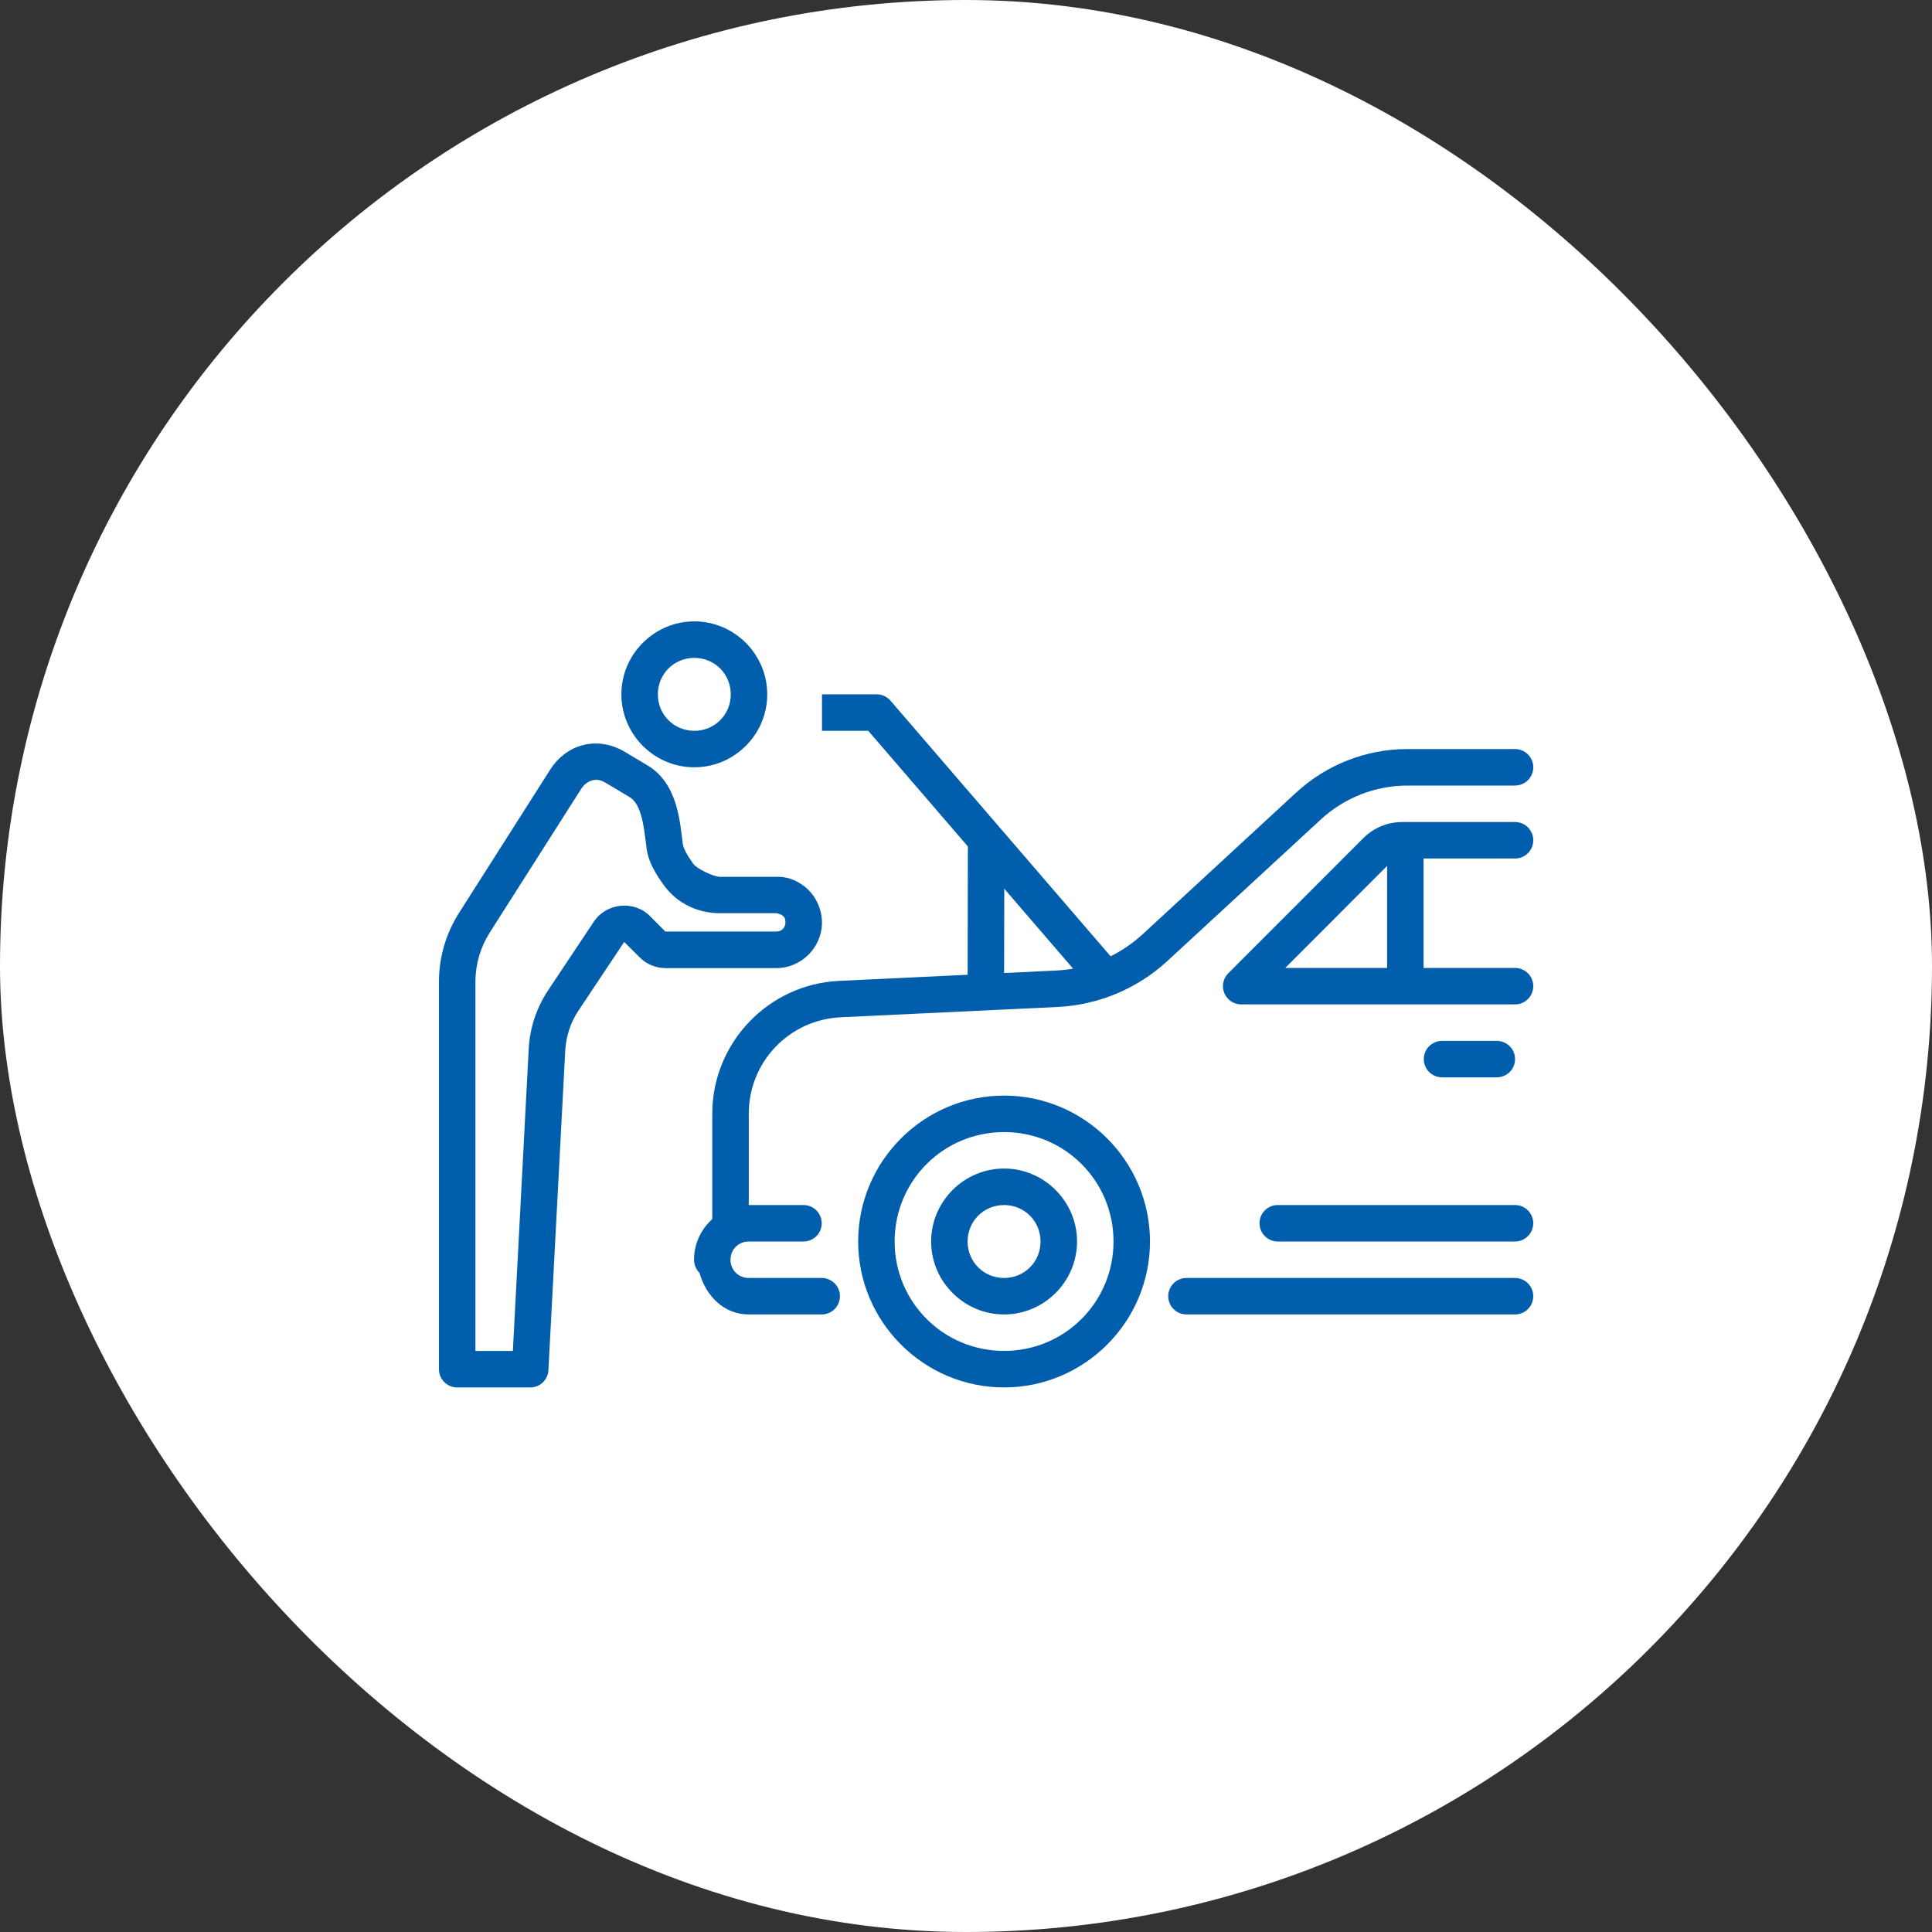
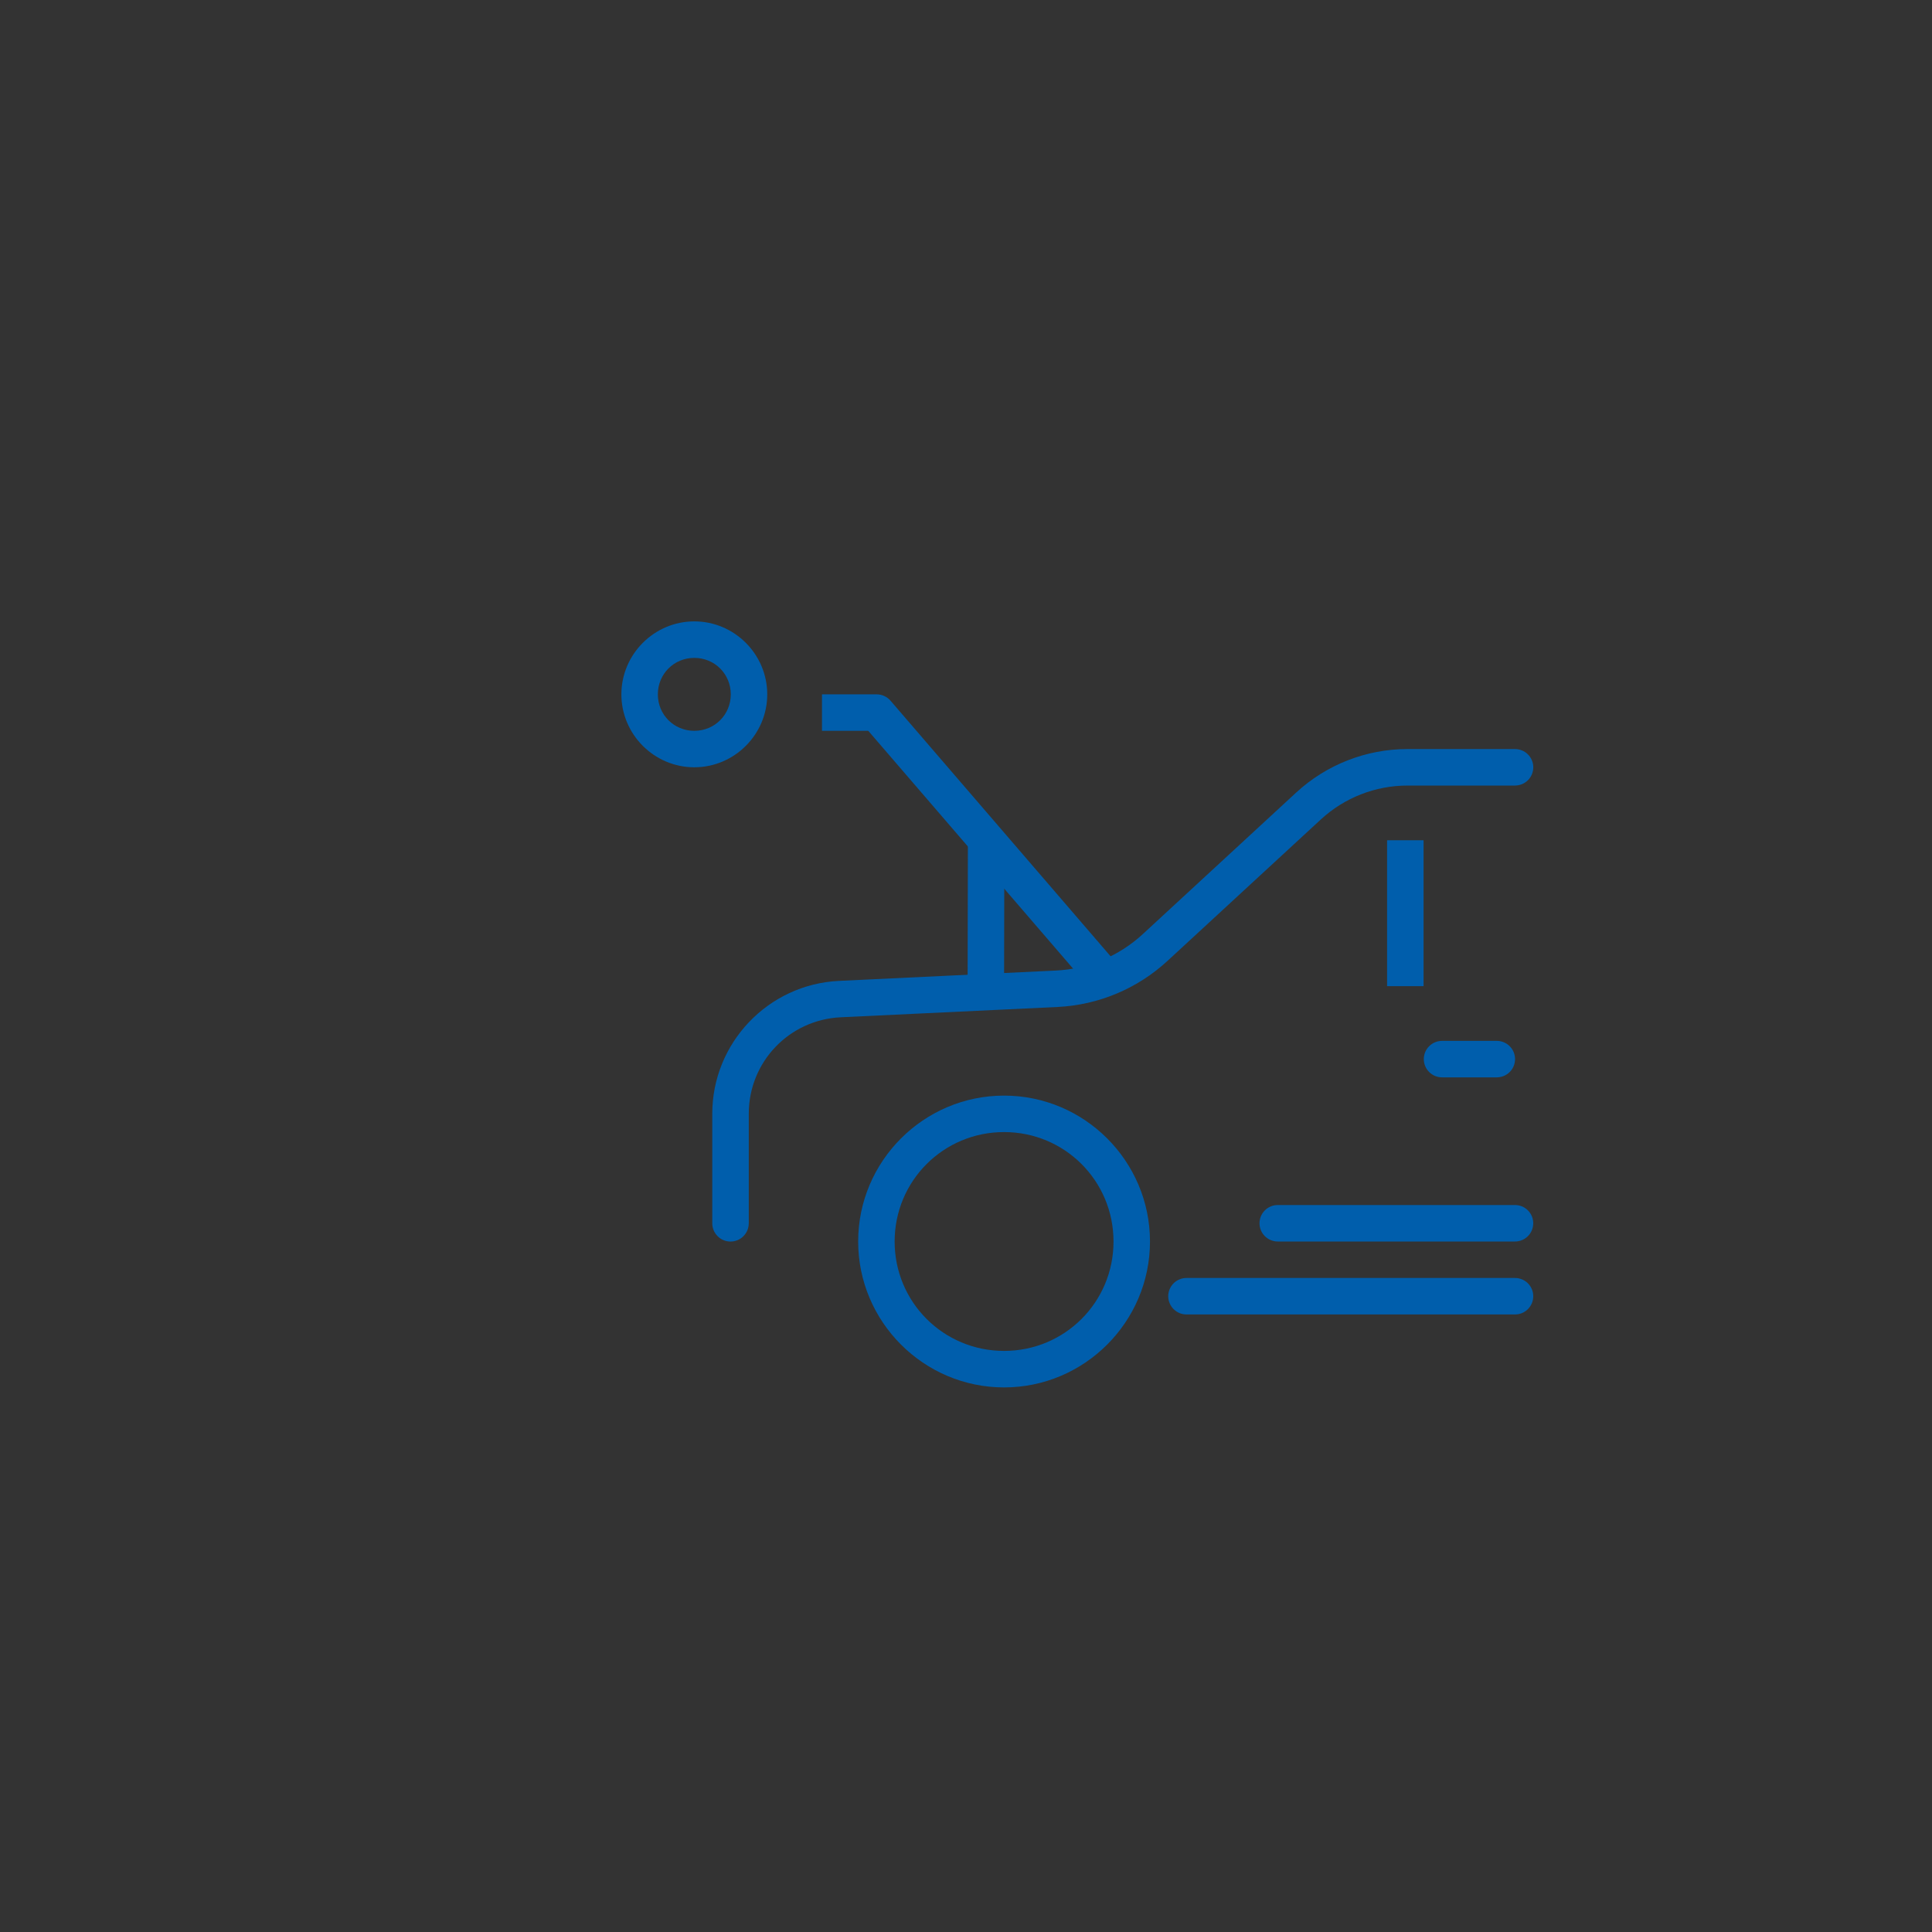
<svg xmlns="http://www.w3.org/2000/svg" width="48" height="48" viewBox="0 0 48 48" fill="none">
  <rect x="0" y="0" width="48" height="48" fill="#333333" stroke="none" />
-   <rect width="48" height="48" rx="24" fill="white" />
-   <path fill-rule="evenodd" clip-rule="evenodd" d="M14.452 18.52C14.784 18.424 15.176 18.471 15.521 18.678L16.096 19.021C16.476 19.25 16.679 19.623 16.786 19.97C16.893 20.317 16.925 20.662 16.962 20.949C16.976 21.066 17.043 21.21 17.23 21.468C17.311 21.578 17.724 21.784 17.884 21.784H19.271C19.511 21.774 19.743 21.84 19.978 22.016C20.212 22.192 20.415 22.517 20.422 22.908C20.422 22.912 20.422 22.915 20.422 22.919C20.422 23.539 19.909 24.052 19.289 24.052H16.531C16.292 24.052 16.061 23.955 15.891 23.784L15.508 23.402L14.374 25.105C14.176 25.402 14.062 25.747 14.043 26.103L13.625 34.043C13.619 34.159 13.568 34.268 13.484 34.348C13.399 34.427 13.288 34.472 13.172 34.471H11.359C11.3 34.471 11.241 34.46 11.186 34.437C11.131 34.414 11.081 34.38 11.039 34.338C10.996 34.296 10.963 34.246 10.94 34.191C10.918 34.136 10.906 34.077 10.906 34.017V24.388C10.906 23.785 11.078 23.194 11.402 22.685L13.675 19.113C13.851 18.837 14.119 18.616 14.452 18.52ZM14.703 19.391C14.605 19.419 14.506 19.495 14.439 19.6L12.166 23.172C11.935 23.536 11.812 23.957 11.812 24.388V33.564H12.742L13.136 26.054C13.164 25.535 13.331 25.033 13.62 24.601L14.754 22.898C15.066 22.43 15.752 22.362 16.149 22.76L16.531 23.144H19.289C19.419 23.144 19.512 23.048 19.514 22.919C19.51 22.802 19.482 22.778 19.434 22.742C19.385 22.704 19.281 22.689 19.307 22.688C19.301 22.688 19.295 22.688 19.289 22.688H17.884C17.344 22.688 16.828 22.452 16.498 21.998C16.28 21.698 16.107 21.413 16.062 21.062C16.024 20.76 15.991 20.461 15.921 20.235C15.851 20.009 15.766 19.877 15.63 19.796L15.055 19.453C14.903 19.361 14.801 19.363 14.703 19.391Z" fill="#005EAC" />
  <path fill-rule="evenodd" clip-rule="evenodd" d="M37.634 18.61C37.694 18.61 37.754 18.62 37.809 18.643C37.865 18.665 37.916 18.698 37.959 18.741C38.002 18.783 38.035 18.833 38.059 18.888C38.082 18.944 38.094 19.003 38.094 19.063C38.094 19.123 38.082 19.183 38.059 19.238C38.035 19.294 38.002 19.344 37.959 19.386C37.916 19.428 37.865 19.462 37.809 19.484C37.754 19.506 37.694 19.517 37.634 19.517H34.968C34.171 19.517 33.402 19.818 32.816 20.359L29.005 23.874C28.257 24.564 27.29 24.969 26.274 25.018L20.886 25.274C19.603 25.336 18.603 26.386 18.603 27.671V30.386C18.603 30.446 18.592 30.506 18.57 30.562C18.548 30.617 18.514 30.668 18.472 30.711C18.43 30.754 18.38 30.788 18.324 30.811C18.269 30.834 18.209 30.846 18.149 30.846C18.089 30.846 18.03 30.834 17.975 30.811C17.919 30.788 17.869 30.754 17.827 30.711C17.785 30.668 17.751 30.617 17.729 30.562C17.707 30.506 17.695 30.446 17.696 30.386V27.671C17.696 25.912 19.086 24.454 20.843 24.37L26.231 24.113C27.035 24.075 27.799 23.755 28.391 23.209L32.202 19.692C32.955 18.997 33.943 18.61 34.968 18.61H37.634Z" fill="#005EAC" />
-   <path fill-rule="evenodd" clip-rule="evenodd" d="M37.634 20.423C37.694 20.422 37.753 20.433 37.809 20.455C37.865 20.478 37.916 20.511 37.959 20.553C38.001 20.595 38.035 20.646 38.059 20.701C38.082 20.756 38.094 20.816 38.094 20.876C38.094 20.936 38.082 20.996 38.059 21.051C38.035 21.106 38.001 21.157 37.959 21.199C37.916 21.241 37.865 21.274 37.809 21.297C37.753 21.319 37.694 21.33 37.634 21.329H34.834C34.713 21.329 34.598 21.377 34.513 21.462L31.931 24.048H37.634C37.694 24.047 37.753 24.058 37.809 24.081C37.865 24.103 37.916 24.136 37.959 24.178C38.001 24.221 38.035 24.271 38.059 24.326C38.082 24.382 38.094 24.441 38.094 24.501C38.094 24.561 38.082 24.621 38.059 24.676C38.035 24.732 38.001 24.782 37.959 24.824C37.916 24.866 37.865 24.899 37.809 24.922C37.753 24.944 37.694 24.955 37.634 24.954H30.837C30.747 24.954 30.66 24.928 30.585 24.878C30.511 24.828 30.453 24.757 30.418 24.674C30.384 24.592 30.375 24.501 30.392 24.413C30.41 24.325 30.453 24.244 30.516 24.181L33.872 20.823C34.127 20.568 34.473 20.423 34.834 20.423L37.634 20.423Z" fill="#005EAC" />
  <path fill-rule="evenodd" clip-rule="evenodd" d="M37.181 25.86C37.241 25.86 37.301 25.87 37.356 25.893C37.412 25.915 37.463 25.948 37.506 25.991C37.549 26.033 37.583 26.083 37.606 26.138C37.629 26.194 37.641 26.253 37.641 26.313C37.641 26.373 37.629 26.433 37.606 26.488C37.583 26.544 37.549 26.594 37.506 26.636C37.463 26.678 37.412 26.712 37.356 26.734C37.301 26.756 37.241 26.767 37.181 26.767H35.834C35.774 26.767 35.714 26.756 35.658 26.734C35.603 26.712 35.552 26.678 35.509 26.636C35.466 26.594 35.432 26.544 35.409 26.488C35.386 26.433 35.374 26.373 35.374 26.313C35.374 26.253 35.386 26.194 35.409 26.138C35.432 26.083 35.466 26.033 35.509 25.991C35.552 25.948 35.603 25.915 35.658 25.893C35.714 25.87 35.774 25.86 35.834 25.86H37.181Z" fill="#005EAC" />
-   <path fill-rule="evenodd" clip-rule="evenodd" d="M19.957 29.939C20.017 29.938 20.076 29.949 20.132 29.971C20.187 29.994 20.238 30.027 20.281 30.069C20.323 30.111 20.357 30.162 20.38 30.217C20.403 30.272 20.415 30.332 20.415 30.392C20.415 30.452 20.403 30.511 20.38 30.566C20.357 30.622 20.323 30.672 20.281 30.714C20.238 30.756 20.187 30.79 20.132 30.812C20.076 30.834 20.017 30.846 19.957 30.845H18.602C18.347 30.845 18.149 31.043 18.149 31.298C18.149 31.553 18.347 31.751 18.602 31.751H20.408C20.468 31.75 20.528 31.761 20.584 31.784C20.639 31.806 20.69 31.839 20.733 31.881C20.776 31.924 20.81 31.974 20.833 32.029C20.856 32.085 20.868 32.144 20.868 32.204C20.868 32.264 20.856 32.324 20.833 32.379C20.81 32.435 20.776 32.485 20.733 32.527C20.69 32.569 20.639 32.602 20.584 32.625C20.528 32.647 20.468 32.658 20.408 32.657H18.602C17.983 32.657 17.538 32.193 17.378 31.622C17.335 31.58 17.301 31.529 17.278 31.474C17.255 31.418 17.243 31.358 17.243 31.298C17.243 30.552 17.857 29.939 18.602 29.939L19.957 29.939Z" fill="#005EAC" />
  <path d="M24.946 27.22C22.95 27.22 21.321 28.848 21.321 30.845C21.321 32.841 22.95 34.47 24.946 34.47C26.943 34.47 28.571 32.841 28.571 30.845C28.571 28.848 26.943 27.22 24.946 27.22ZM24.946 28.126C26.453 28.126 27.665 29.338 27.665 30.845C27.665 32.352 26.453 33.563 24.946 33.563C23.439 33.563 22.227 32.352 22.227 30.845C22.227 29.338 23.439 28.126 24.946 28.126Z" fill="#005EAC" />
-   <path d="M24.946 29.032C23.951 29.032 23.134 29.849 23.134 30.845C23.134 31.84 23.951 32.657 24.946 32.657C25.942 32.657 26.759 31.84 26.759 30.845C26.759 29.849 25.942 29.032 24.946 29.032ZM24.946 29.939C25.452 29.939 25.852 30.339 25.852 30.845C25.852 31.351 25.452 31.751 24.946 31.751C24.44 31.751 24.04 31.351 24.04 30.845C24.04 30.339 24.44 29.939 24.946 29.939Z" fill="#005EAC" />
  <path fill-rule="evenodd" clip-rule="evenodd" d="M37.634 31.751C37.694 31.75 37.753 31.761 37.809 31.784C37.865 31.806 37.916 31.839 37.958 31.881C38.001 31.923 38.035 31.974 38.058 32.029C38.082 32.084 38.093 32.144 38.093 32.204C38.093 32.264 38.082 32.324 38.058 32.379C38.035 32.435 38.001 32.485 37.958 32.527C37.916 32.569 37.865 32.602 37.809 32.625C37.753 32.647 37.694 32.658 37.634 32.657H29.484C29.424 32.658 29.365 32.647 29.309 32.625C29.253 32.602 29.202 32.569 29.16 32.527C29.117 32.485 29.083 32.435 29.06 32.379C29.036 32.324 29.024 32.264 29.024 32.204C29.024 32.144 29.036 32.084 29.06 32.029C29.083 31.974 29.117 31.923 29.16 31.881C29.202 31.839 29.253 31.806 29.309 31.784C29.365 31.761 29.424 31.75 29.484 31.751H37.634Z" fill="#005EAC" />
  <path fill-rule="evenodd" clip-rule="evenodd" d="M37.634 29.939C37.694 29.938 37.754 29.949 37.809 29.971C37.865 29.994 37.916 30.027 37.958 30.069C38.001 30.111 38.035 30.162 38.058 30.217C38.081 30.272 38.093 30.332 38.093 30.392C38.093 30.452 38.081 30.511 38.058 30.566C38.035 30.622 38.001 30.672 37.958 30.714C37.916 30.756 37.865 30.789 37.809 30.812C37.754 30.834 37.694 30.846 37.634 30.845H31.751C31.691 30.846 31.631 30.834 31.576 30.812C31.52 30.789 31.469 30.756 31.427 30.714C31.384 30.672 31.35 30.622 31.327 30.566C31.304 30.511 31.292 30.452 31.292 30.392C31.292 30.332 31.304 30.272 31.327 30.217C31.35 30.162 31.384 30.111 31.427 30.069C31.469 30.027 31.52 29.994 31.576 29.971C31.631 29.949 31.691 29.938 31.751 29.939H37.634Z" fill="#005EAC" />
  <path fill-rule="evenodd" clip-rule="evenodd" d="M21.781 17.251C21.846 17.251 21.911 17.265 21.97 17.292C22.029 17.32 22.082 17.359 22.125 17.409L27.782 23.979L27.095 24.57L21.572 18.157H20.422V17.251H21.781Z" fill="#005EAC" />
  <path fill-rule="evenodd" clip-rule="evenodd" d="M35.368 20.876V24.501H34.462V20.876H35.368Z" fill="#005EAC" />
-   <path fill-rule="evenodd" clip-rule="evenodd" d="M24.047 20.876H24.953L24.946 24.501H24.04L24.047 20.876Z" fill="#005EAC" />
+   <path fill-rule="evenodd" clip-rule="evenodd" d="M24.047 20.876H24.953L24.946 24.501H24.04L24.047 20.876" fill="#005EAC" />
  <path d="M17.25 15.438C18.246 15.438 19.062 16.255 19.062 17.251C19.062 18.247 18.246 19.063 17.25 19.063C16.254 19.063 15.438 18.247 15.438 17.251C15.438 16.255 16.254 15.438 17.25 15.438ZM17.25 16.345C16.744 16.345 16.344 16.745 16.344 17.251C16.344 17.757 16.744 18.157 17.25 18.157C17.756 18.157 18.156 17.757 18.156 17.251C18.156 16.745 17.756 16.345 17.25 16.345Z" fill="#005EAC" />
</svg>